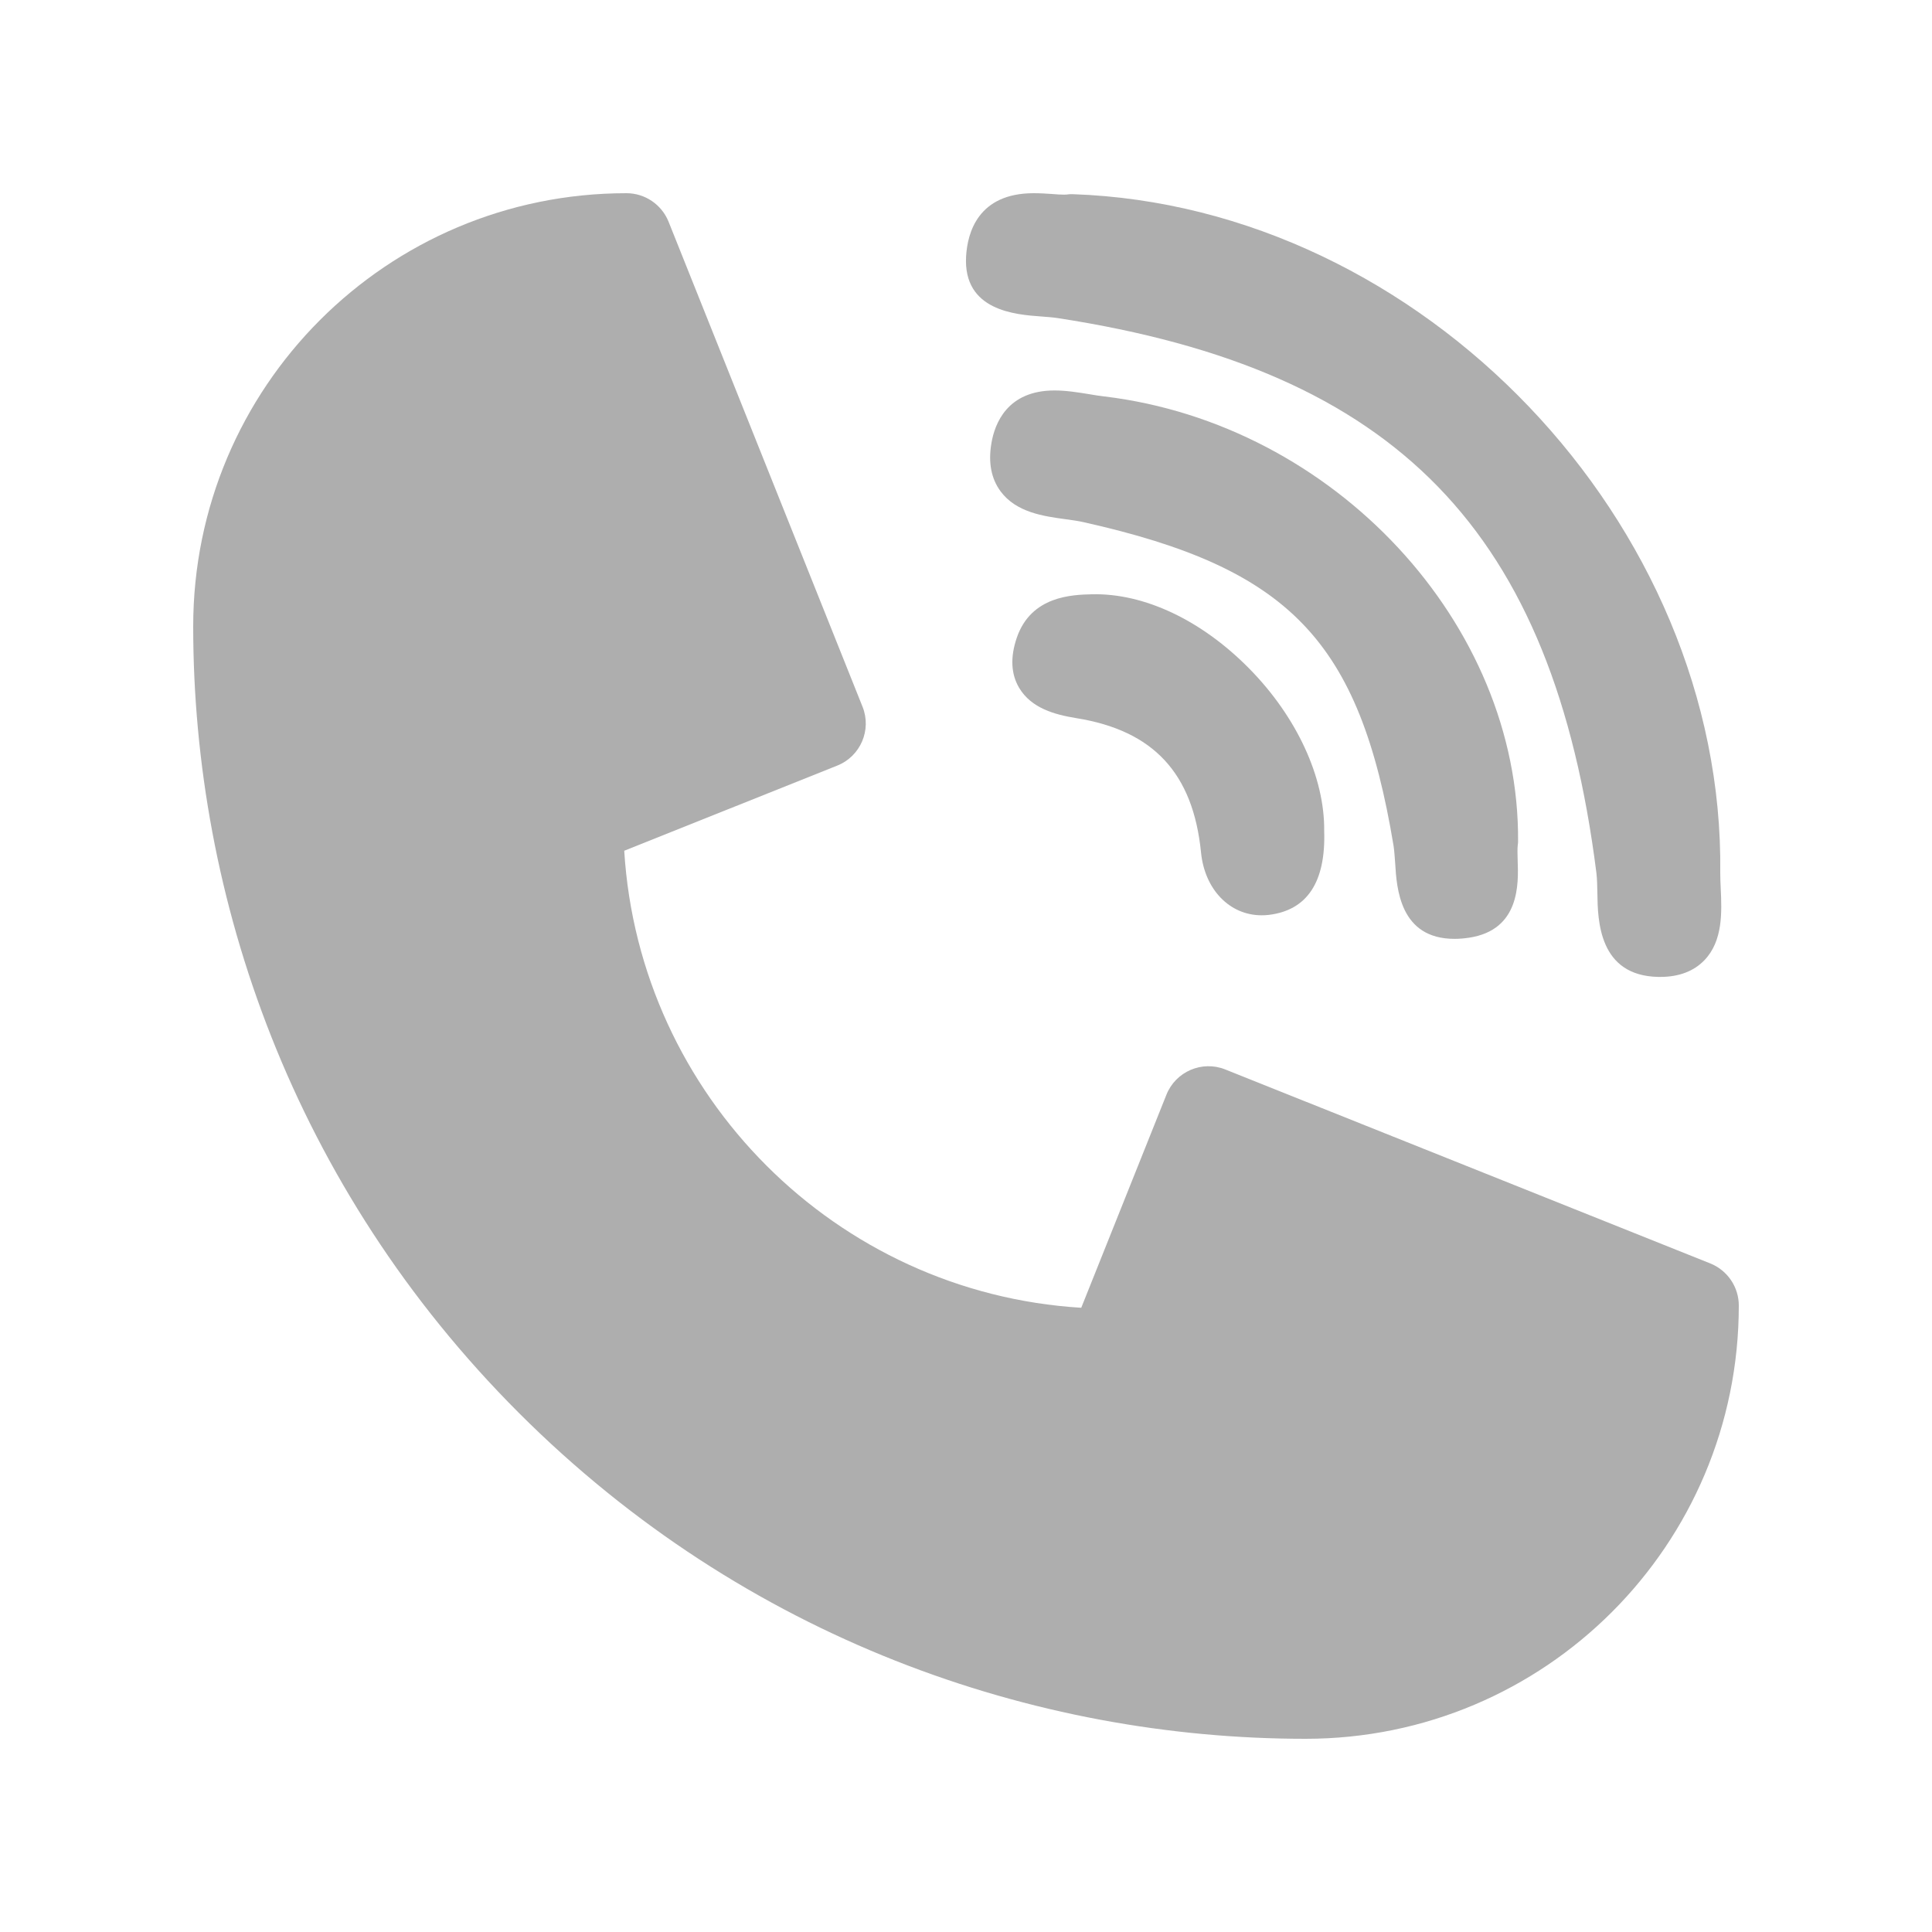
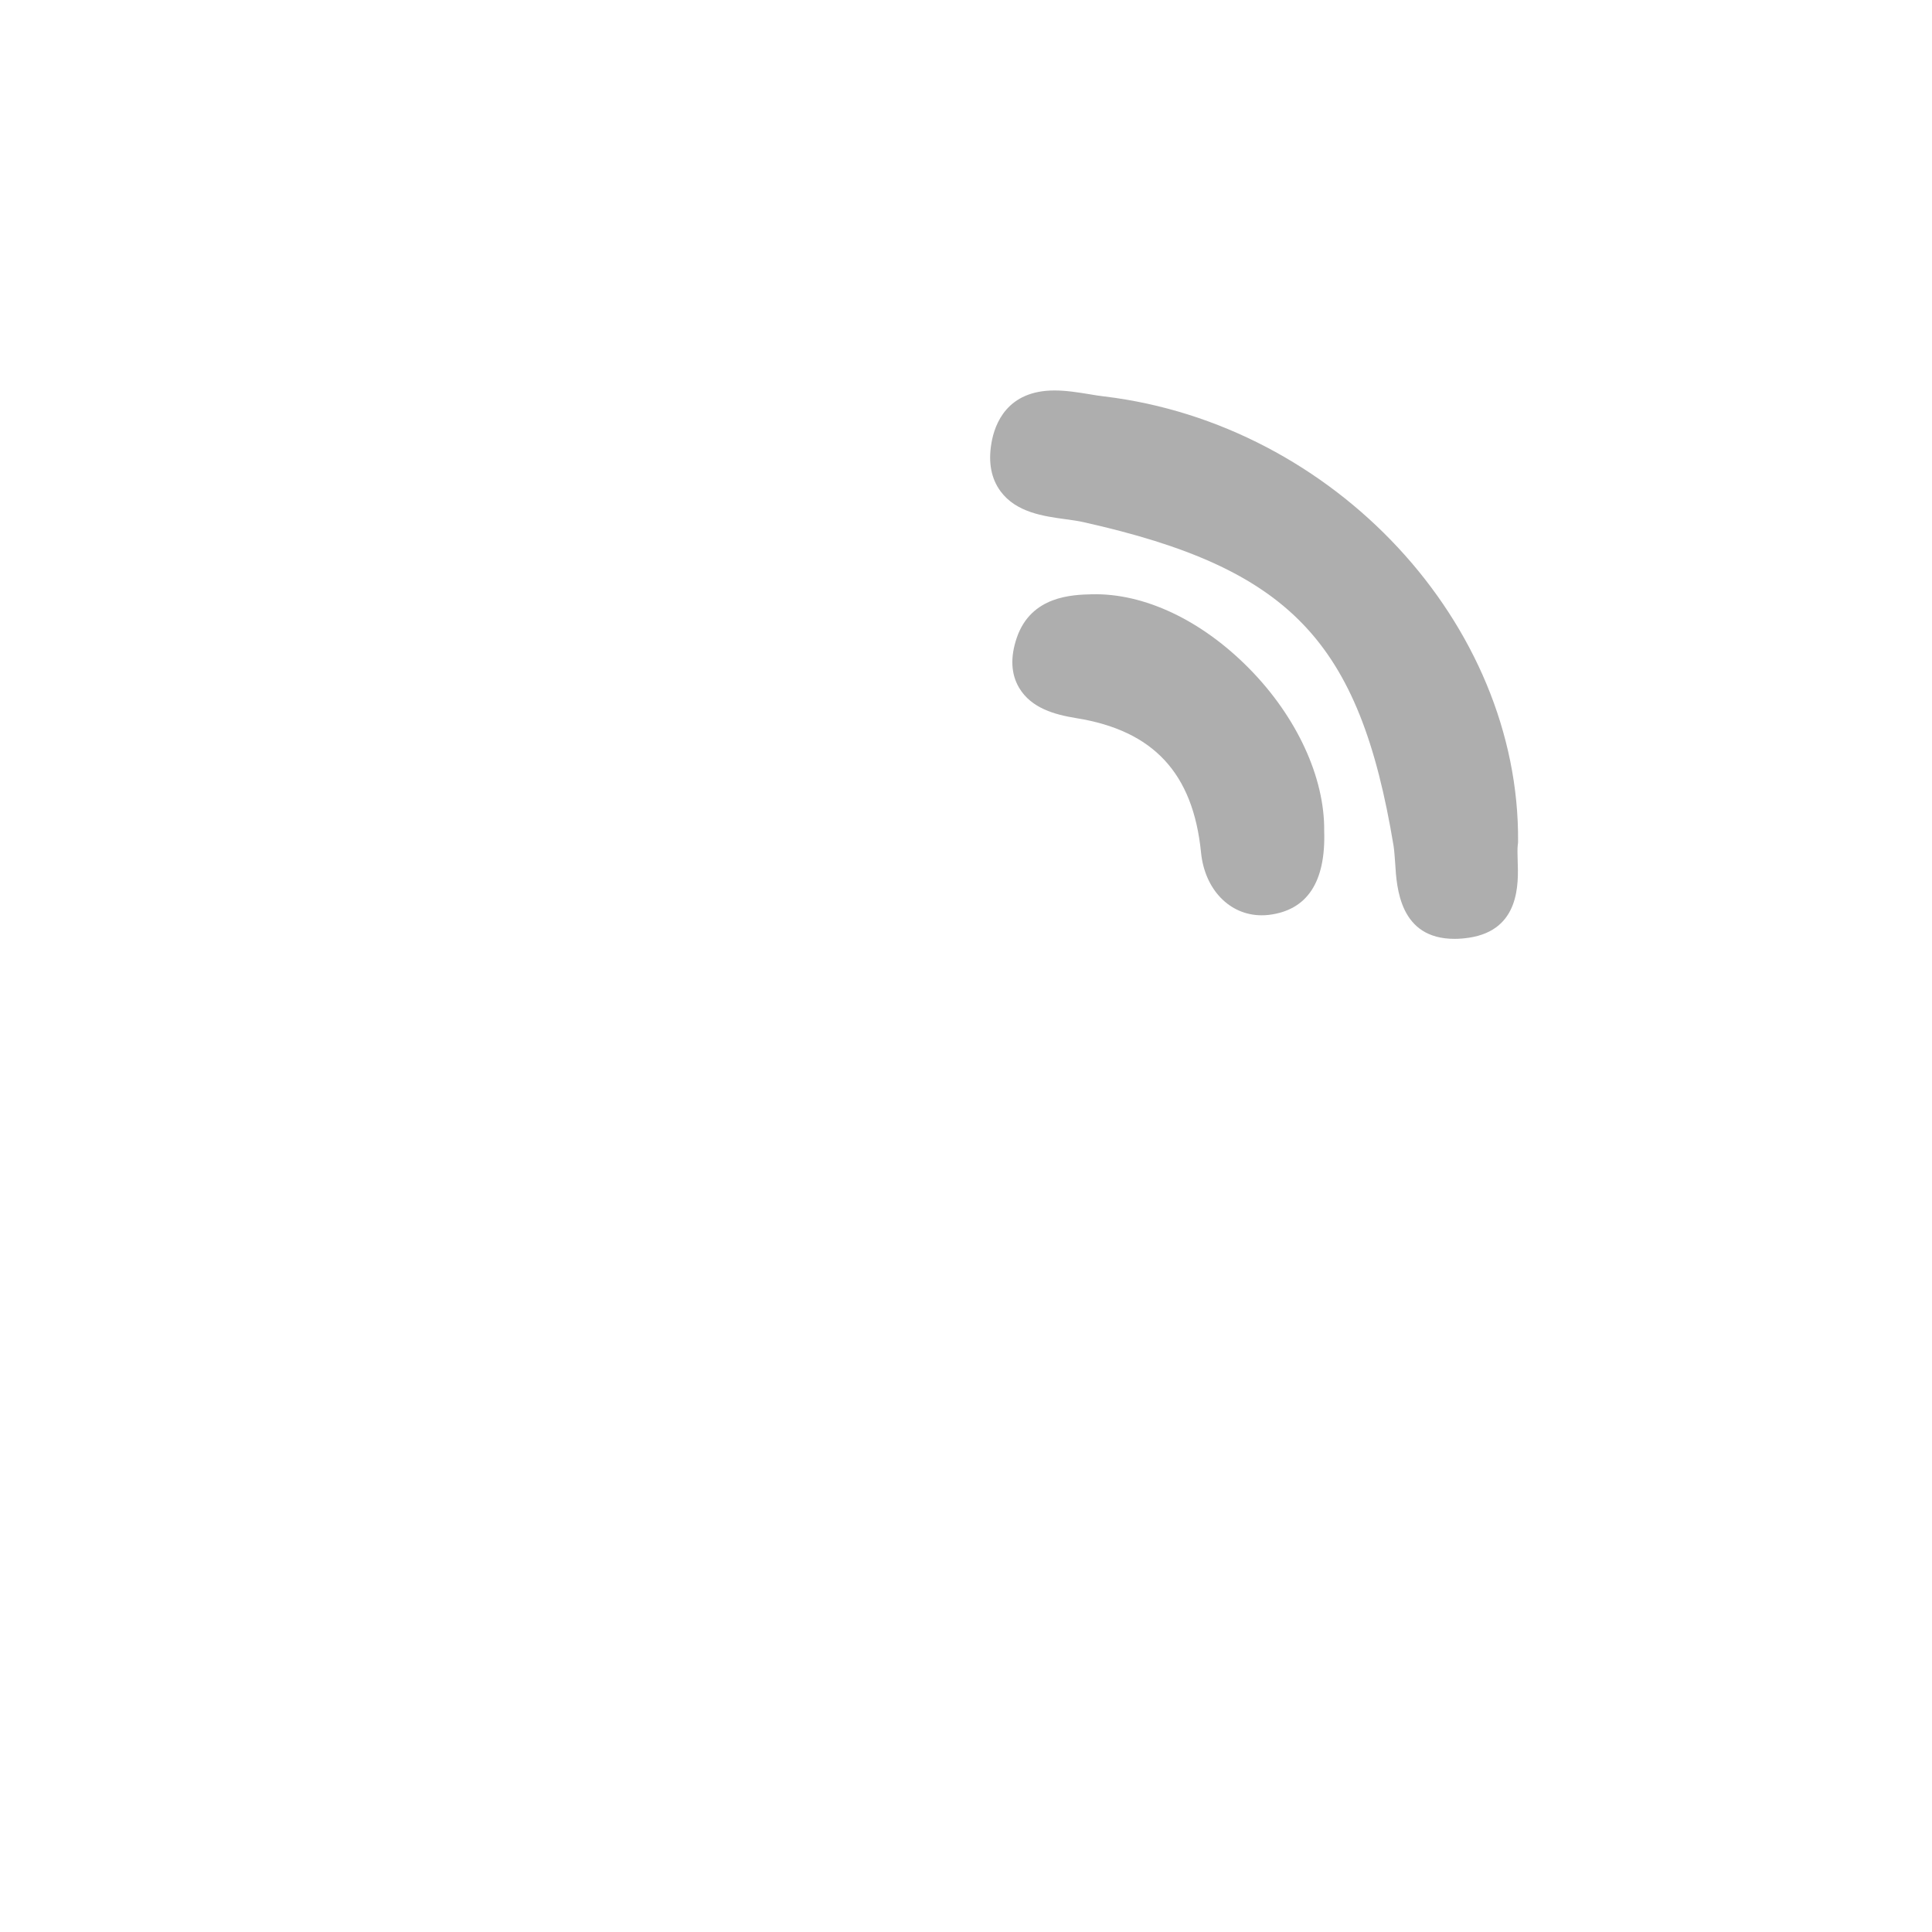
<svg xmlns="http://www.w3.org/2000/svg" width="20" height="20" viewBox="0 0 20 20" fill="none">
  <path d="M15.715 8.714C15.734 6.458 13.813 4.39 11.432 4.104C11.384 4.099 11.333 4.09 11.278 4.081C11.16 4.062 11.039 4.042 10.916 4.042C10.428 4.042 10.297 4.384 10.263 4.589C10.229 4.788 10.261 4.954 10.357 5.085C10.519 5.305 10.803 5.344 11.032 5.375C11.099 5.384 11.162 5.393 11.215 5.405C13.354 5.883 14.074 6.634 14.426 8.755C14.434 8.807 14.438 8.871 14.443 8.938C14.458 9.192 14.49 9.719 15.057 9.719H15.057C15.104 9.719 15.155 9.715 15.208 9.707C15.736 9.627 15.719 9.145 15.711 8.913C15.709 8.848 15.707 8.786 15.712 8.745C15.714 8.735 15.715 8.725 15.715 8.714Z" fill="#AEAEAE" />
-   <path d="M10.777 3.276C10.84 3.281 10.9 3.285 10.95 3.293C14.463 3.833 16.078 5.497 16.526 9.037C16.533 9.098 16.535 9.171 16.536 9.249C16.54 9.525 16.549 10.101 17.167 10.113L17.187 10.113C17.38 10.113 17.535 10.054 17.645 9.939C17.837 9.738 17.824 9.439 17.813 9.199C17.81 9.14 17.808 9.084 17.808 9.036C17.853 5.415 14.719 2.132 11.102 2.01C11.087 2.009 11.072 2.01 11.058 2.012C11.051 2.013 11.038 2.015 11.015 2.015C10.979 2.015 10.935 2.012 10.888 2.008C10.831 2.004 10.766 2 10.701 2C10.125 2 10.015 2.409 10.001 2.654C9.969 3.218 10.515 3.257 10.777 3.276Z" fill="#AEAEAE" />
  <path d="M11.304 6.152C11.1 6.157 10.675 6.168 10.526 6.601C10.457 6.803 10.465 6.978 10.551 7.122C10.678 7.333 10.92 7.398 11.141 7.434C11.94 7.562 12.351 8.004 12.433 8.825C12.471 9.208 12.729 9.475 13.06 9.475C13.084 9.475 13.109 9.474 13.134 9.471C13.532 9.423 13.725 9.131 13.708 8.602C13.714 8.049 13.425 7.422 12.933 6.922C12.44 6.421 11.845 6.139 11.304 6.152Z" fill="#AEAEAE" />
-   <path d="M13.515 18C10.71 18 7.714 16.969 5.372 14.627C3.034 12.289 2 9.296 2 6.485C2 4.008 4.004 2 6.485 2C6.677 2 6.849 2.117 6.921 2.295L8.929 7.316C9.025 7.556 8.908 7.829 8.668 7.925L6.462 8.807C6.618 11.345 8.655 13.383 11.193 13.538L12.075 11.332C12.171 11.092 12.444 10.975 12.684 11.071L17.705 13.079C17.883 13.151 18 13.323 18 13.515C18 15.992 15.996 18 13.515 18Z" fill="#AEAEAE" />
</svg>